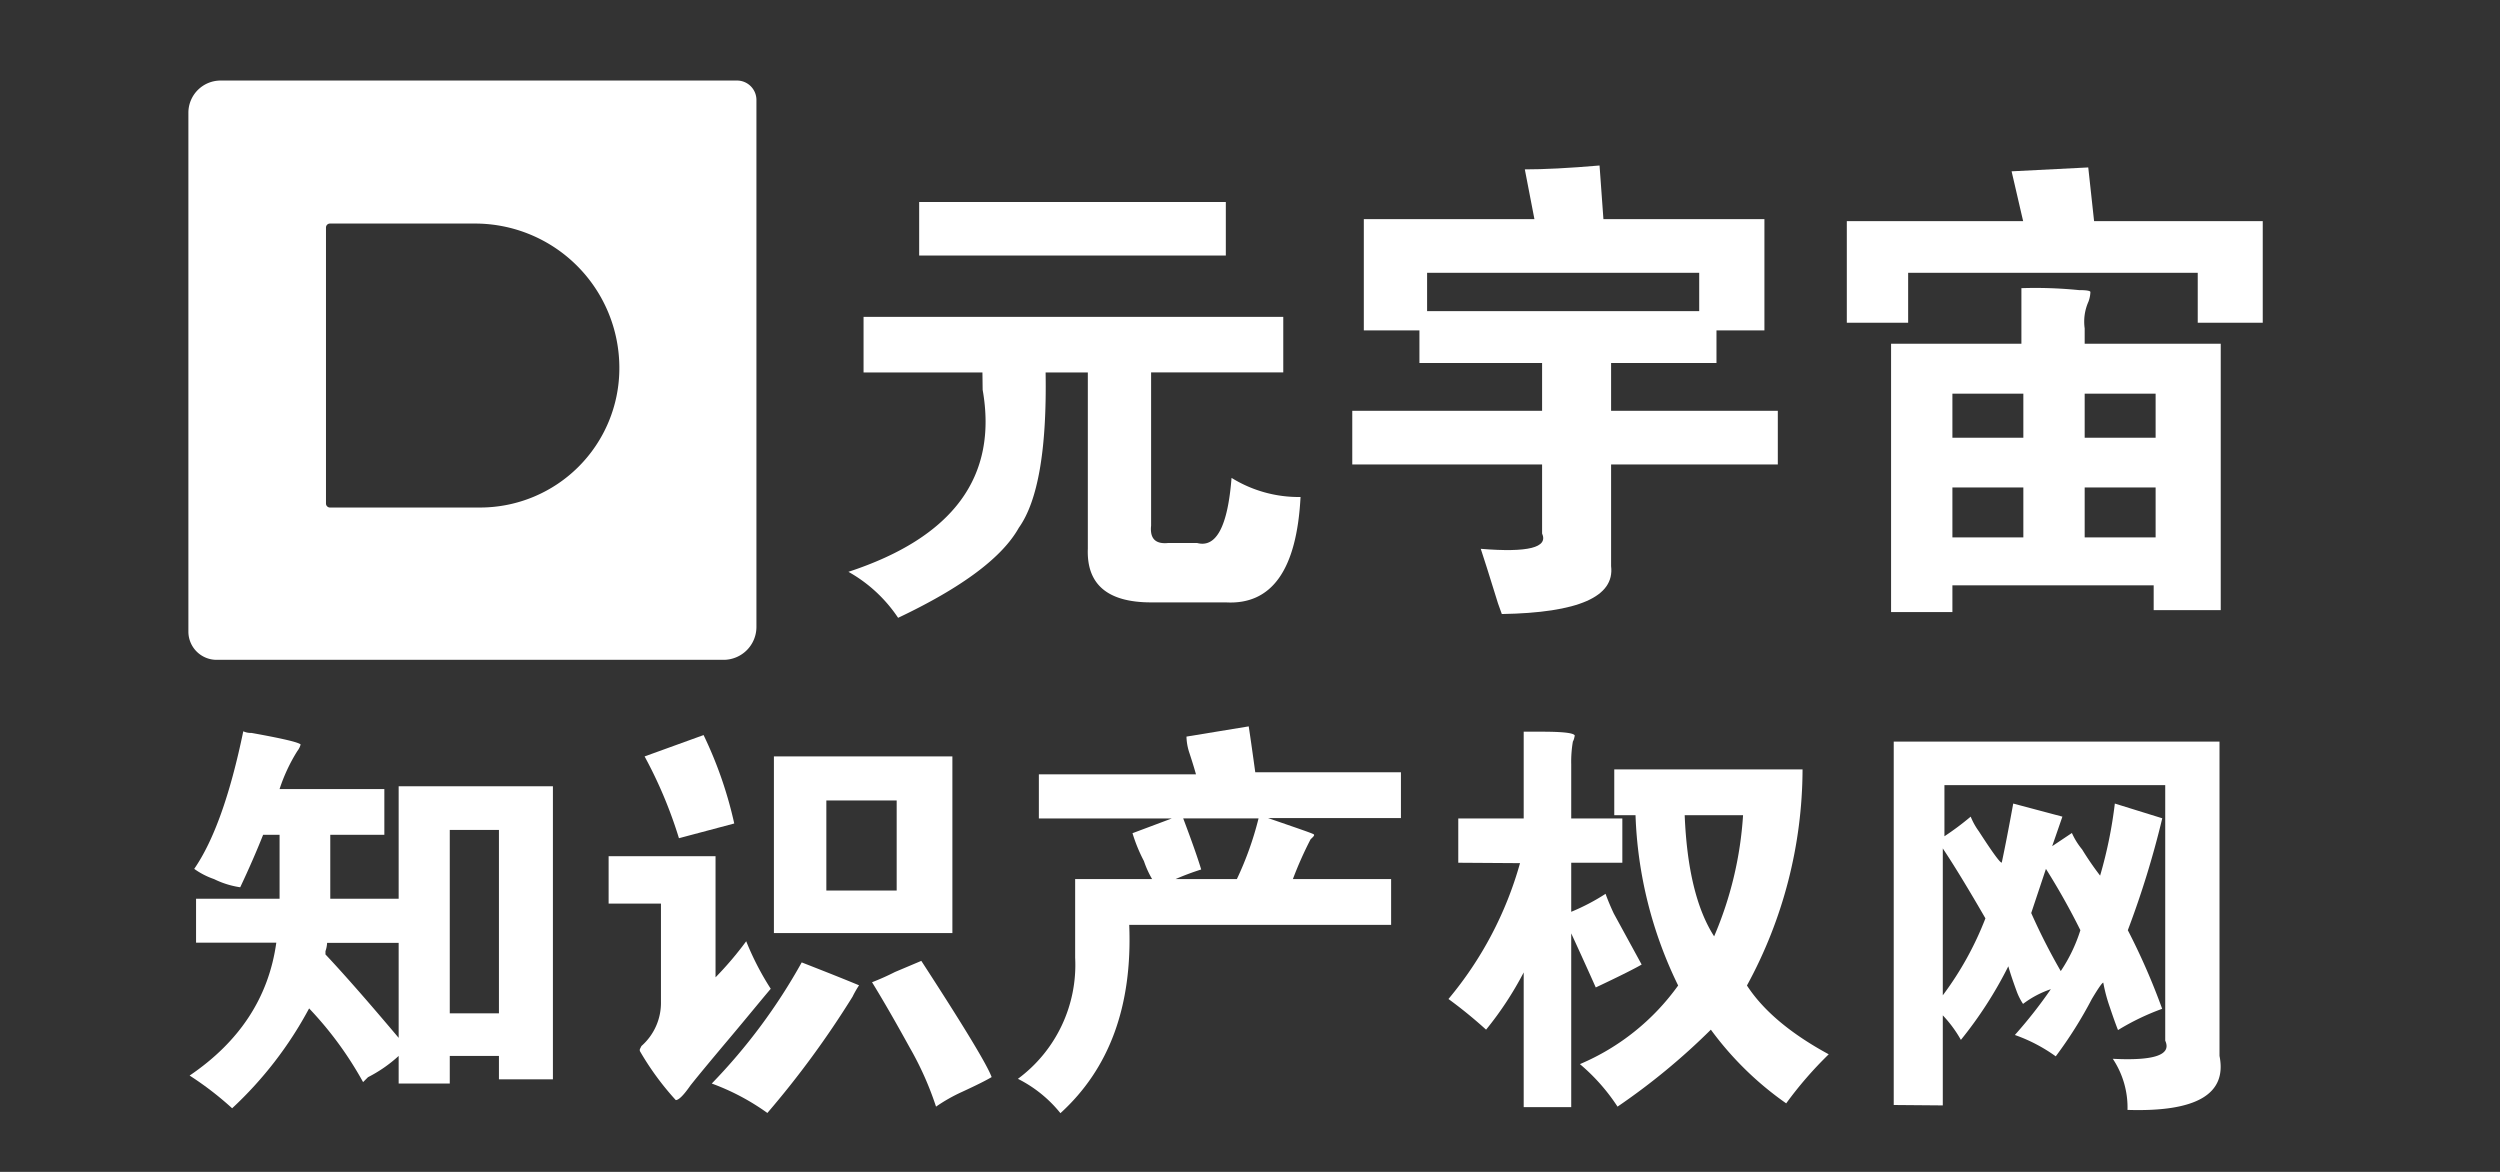
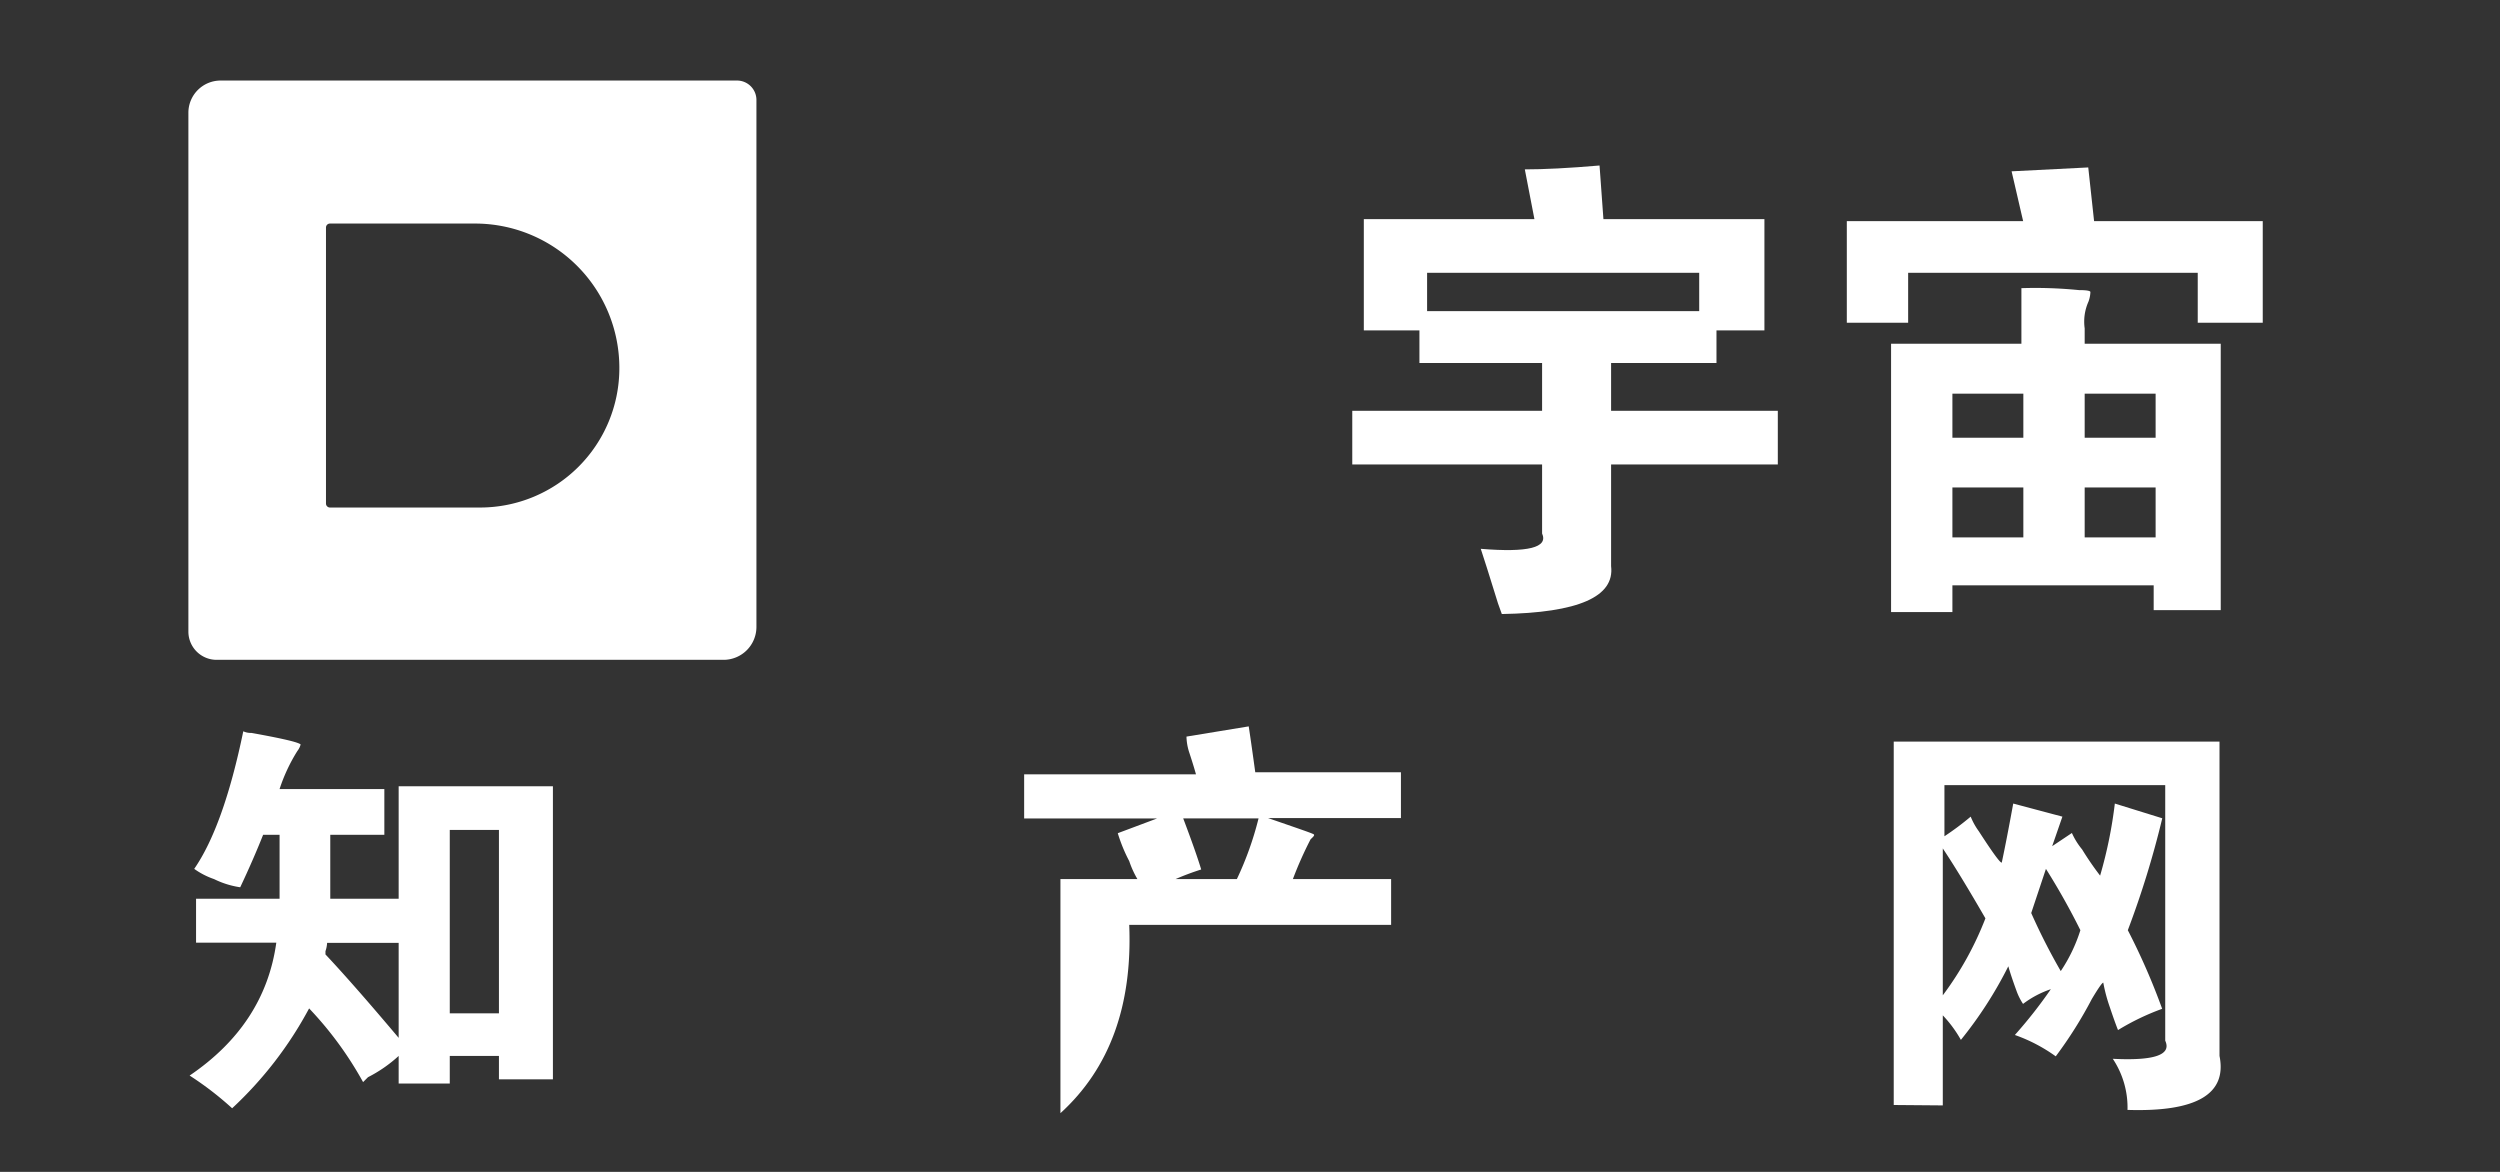
<svg xmlns="http://www.w3.org/2000/svg" id="图层_1" data-name="图层 1" viewBox="0 0 244.57 114.64">
  <rect x="0" y="0" width="244.57" height="114.64" fill="#333333" stroke="none" />
  <defs>
    <style>.cls-1{fill:#fff;}</style>
  </defs>
  <path class="cls-1" d="M72.14,7.88H21.57A3.15,3.15,0,0,0,18.43,11v50.8a2.76,2.76,0,0,0,2.76,2.75H70.82A3.22,3.22,0,0,0,74,61.35V9.78A1.9,1.9,0,0,0,72.14,7.88ZM60.59,36A13.63,13.63,0,0,1,47,49.65H32.28a.39.39,0,0,1-.39-.39v-27a.39.39,0,0,1,.39-.39H46.46A14.12,14.12,0,0,1,60.59,36Z" />
-   <path class="cls-1" d="M96.11,36.44H84.48V31h41.06v5.43H112.61v15c-.13,1.26.43,1.82,1.68,1.69h2.82c1.87.5,3-1.62,3.37-6.37a12.47,12.47,0,0,0,6.75,1.87q-.56,10.69-7.31,10.31h-7.31c-4.25,0-6.32-1.75-6.19-5.25V36.44h-4.13q.19,11.25-2.62,15.19Q97.23,56,87.86,60.44A14.15,14.15,0,0,0,83,55.94q15.38-5.05,13.13-17.81Zm23.81-16.68V25h-30V19.76Z" />
  <path class="cls-1" d="M150.11,21.44l-.94-4.87c1.87,0,4.31-.12,7.31-.38l.38,5.25h15.75V32.32h-4.69v3.19H157.61v4.68h16.31v5.25H157.61v9.94q.55,4.5-10.69,4.69-.37-.95-.75-2.25c-.5-1.63-.94-3-1.31-4.13q6.93.57,6-1.5V45.44H132.29V40.19h18.57V35.51h-12V32.32h-5.44V21.44Zm-10.5,5.25v3.75h26.62V26.69Z" />
  <path class="cls-1" d="M180.67,21.63h17.25c-.38-1.62-.75-3.25-1.13-4.87l7.5-.38.57,5.25h16.5v9.94H215V26.69H186.67v4.88h-6ZM185,59.88V33.63h12.75V28.19a43.15,43.15,0,0,1,5.63.19c.75,0,1.12.07,1.12.19a3,3,0,0,1-.19.94,4.8,4.8,0,0,0-.37,2.62v1.5h13.31V59.69h-6.56V57.26H191v2.62Zm12.94-21.37H191v4.31h6.94ZM191,47.69v4.88h6.94V47.69Zm12.94-4.87h6.94V38.51h-6.94Zm6.94,9.75V47.69h-6.94v4.88Z" />
  <path class="cls-1" d="M27.35,77.19H37.6v4.48H32.31v6.25H39v-11H54.09v28.67H48.81V103.3H44V106H39V103.3a13.5,13.5,0,0,1-3,2.08l-.48.48a34.81,34.81,0,0,0-5.28-7.21,37.38,37.38,0,0,1-7.53,9.77,31.52,31.52,0,0,0-4.16-3.2q7.37-5,8.48-13H19.18V87.92h8.17V81.67H25.74C25.1,83.28,24.35,85,23.5,86.8a8.58,8.58,0,0,1-2.56-.8A7.47,7.47,0,0,1,19,85q2.88-4.17,4.8-13.46a1.73,1.73,0,0,0,.8.16c3,.54,4.59.91,4.81,1.13a1.75,1.75,0,0,1-.32.64A16.87,16.87,0,0,0,27.35,77.19ZM39,101.53V92.24H32a2.87,2.87,0,0,1-.16.81v.32Q34.55,96.25,39,101.53Zm5-20.34V99.13h4.81V81.19Z" />
-   <path class="cls-1" d="M64.66,98V88.4H59.54V83.76H70V95.61a33,33,0,0,0,3-3.53,27.32,27.32,0,0,0,2.4,4.65c-1,1.18-2.3,2.78-4,4.8s-3,3.58-3.85,4.65q-1,1.44-1.44,1.44a27.49,27.49,0,0,1-3.52-4.81v-.16l.16-.32A5.62,5.62,0,0,0,64.66,98Zm-1.6-24,5.77-2.09a39.61,39.61,0,0,1,3,8.65L66.42,82A43.44,43.44,0,0,0,63.06,74Zm6.57,32a56.13,56.13,0,0,0,8.8-11.85q3.69,1.44,5.61,2.24a10.14,10.14,0,0,0-.64,1.12,91.51,91.51,0,0,1-8.33,11.37A22.59,22.59,0,0,0,69.63,106ZM93.17,91.28H75.71V74H93.17Zm-5.45-4.16V78.31H80.84v8.81Zm3.85,21.14A30.92,30.92,0,0,0,89,102.49c-1.29-2.34-2.51-4.48-3.69-6.4a23.86,23.86,0,0,0,2.24-1L90.13,94q6.24,9.6,6.88,11.37-.8.48-2.88,1.44A16.25,16.25,0,0,0,91.57,108.26Z" />
-   <path class="cls-1" d="M116.07,72.06l6.09-1c.21,1.39.42,2.89.64,4.49h14.25v4.48h-13c2.88,1,4.38,1.5,4.48,1.6s-.1.27-.32.48A36.49,36.49,0,0,0,126.48,86h9.61v4.48H110.47q.48,11.86-6.73,18.42a12.56,12.56,0,0,0-4.16-3.36,13.86,13.86,0,0,0,5.6-11.85V86h7.53a9.34,9.34,0,0,1-.8-1.76,15.64,15.64,0,0,1-1.12-2.73l3.84-1.44h-13V75.75H117c-.21-.75-.43-1.44-.64-2.08A5.4,5.4,0,0,1,116.07,72.06Zm7.05,8h-7.37q1.27,3.36,1.76,5A25.45,25.45,0,0,0,115,86H121A31.67,31.67,0,0,0,123.12,80.07Z" />
-   <path class="cls-1" d="M142.66,84.4V80.07h6.4V71.58h1.77c2.34,0,3.41.16,3.2.48a1.41,1.41,0,0,1-.16.49,11.77,11.77,0,0,0-.16,2.24v5.28h5V84.4h-5v4.8a20.66,20.66,0,0,0,3.36-1.76c.11.32.37,1,.8,1.92l2.73,5c-.54.32-2,1.07-4.49,2.24q-1-2.25-2.4-5.29v17h-4.65V95.13a32.83,32.83,0,0,1-3.68,5.6,44.9,44.9,0,0,0-3.68-3,35.68,35.68,0,0,0,7-13.29ZM160,79.75h-2.08V75.27h18.42a44.36,44.36,0,0,1-5.44,21.14q2.4,3.69,8,6.73a37.23,37.23,0,0,0-4.16,4.8,31.46,31.46,0,0,1-7.37-7.21,64.58,64.58,0,0,1-9.13,7.53,19,19,0,0,0-3.68-4.16,22.71,22.71,0,0,0,9.61-7.69A41,41,0,0,1,160,79.75Zm10.57,0h-5.76c.21,5.23,1.17,9.19,2.88,11.85A35.72,35.72,0,0,0,170.52,79.75Z" />
+   <path class="cls-1" d="M116.07,72.06l6.09-1c.21,1.39.42,2.89.64,4.49h14.25v4.48h-13c2.88,1,4.38,1.5,4.48,1.6s-.1.27-.32.48A36.49,36.49,0,0,0,126.48,86h9.61v4.48H110.47q.48,11.86-6.73,18.42V86h7.53a9.34,9.34,0,0,1-.8-1.76,15.64,15.64,0,0,1-1.12-2.73l3.84-1.44h-13V75.75H117c-.21-.75-.43-1.44-.64-2.08A5.4,5.4,0,0,1,116.07,72.06Zm7.05,8h-7.37q1.27,3.36,1.76,5A25.45,25.45,0,0,0,115,86H121A31.67,31.67,0,0,0,123.12,80.07Z" />
  <path class="cls-1" d="M185.26,108.1V72.55h31.87V103.3q1.13,5.6-9,5.28a8.6,8.6,0,0,0-1.44-5q6.09.31,5.13-1.77v-25H190.22v5a27.28,27.28,0,0,0,2.57-1.92,6.55,6.55,0,0,0,.8,1.44c1.38,2.14,2.13,3.15,2.24,3.05q.48-2.25,1.12-5.77l4.81,1.28-1,2.89,1.93-1.29a7,7,0,0,0,1,1.61,29.19,29.19,0,0,0,1.76,2.56,43.43,43.43,0,0,0,1.44-7.05l4.64,1.44A90,90,0,0,1,208.16,91a64.68,64.68,0,0,1,3.36,7.69,23.81,23.81,0,0,0-4.32,2.08c-.21-.53-.48-1.28-.8-2.24a15.64,15.64,0,0,1-.64-2.4c-.11,0-.48.53-1.12,1.6a41.12,41.12,0,0,1-3.53,5.61,15.8,15.8,0,0,0-4-2.09,45.48,45.48,0,0,0,3.52-4.48,9.51,9.51,0,0,0-2.72,1.44,5.83,5.83,0,0,1-.64-1.28c-.43-1.17-.69-2-.8-2.4a39.64,39.64,0,0,1-4.64,7.2,11.91,11.91,0,0,0-1.77-2.4v8.81ZM190.06,83V97.37a31.54,31.54,0,0,0,4.17-7.53C192.63,87.07,191.24,84.77,190.06,83ZM200.15,85l-1.44,4.32A60.2,60.2,0,0,0,201.6,95a15.63,15.63,0,0,0,1.92-4A67.88,67.88,0,0,0,200.15,85Z" />
</svg>